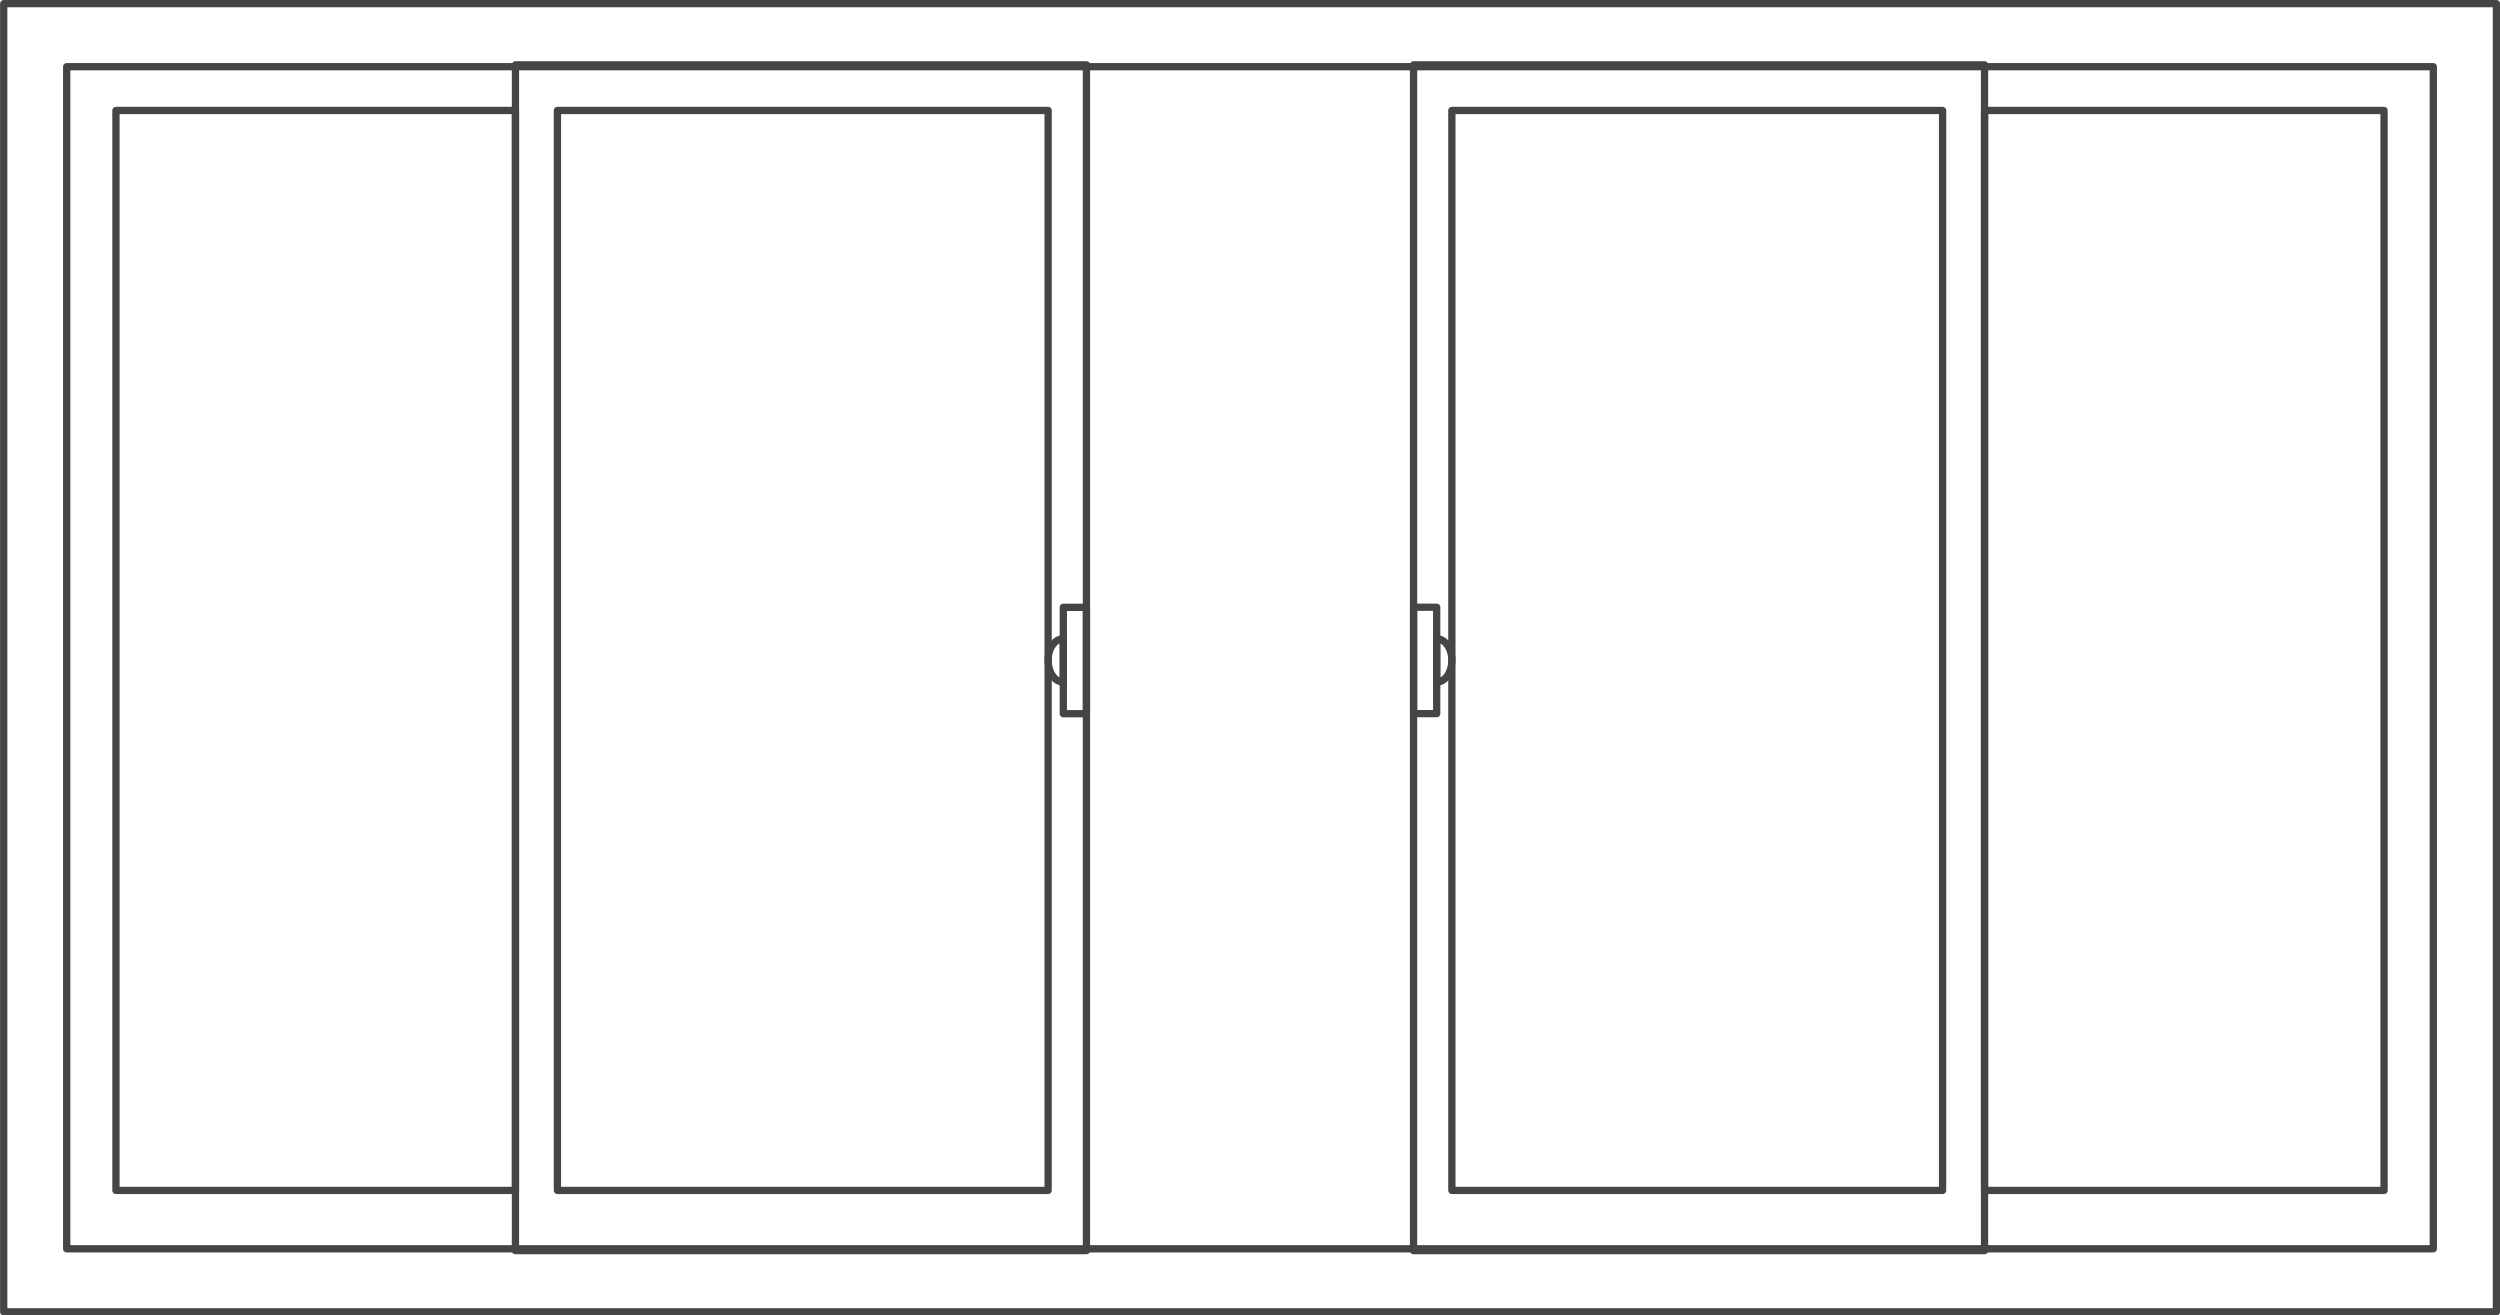
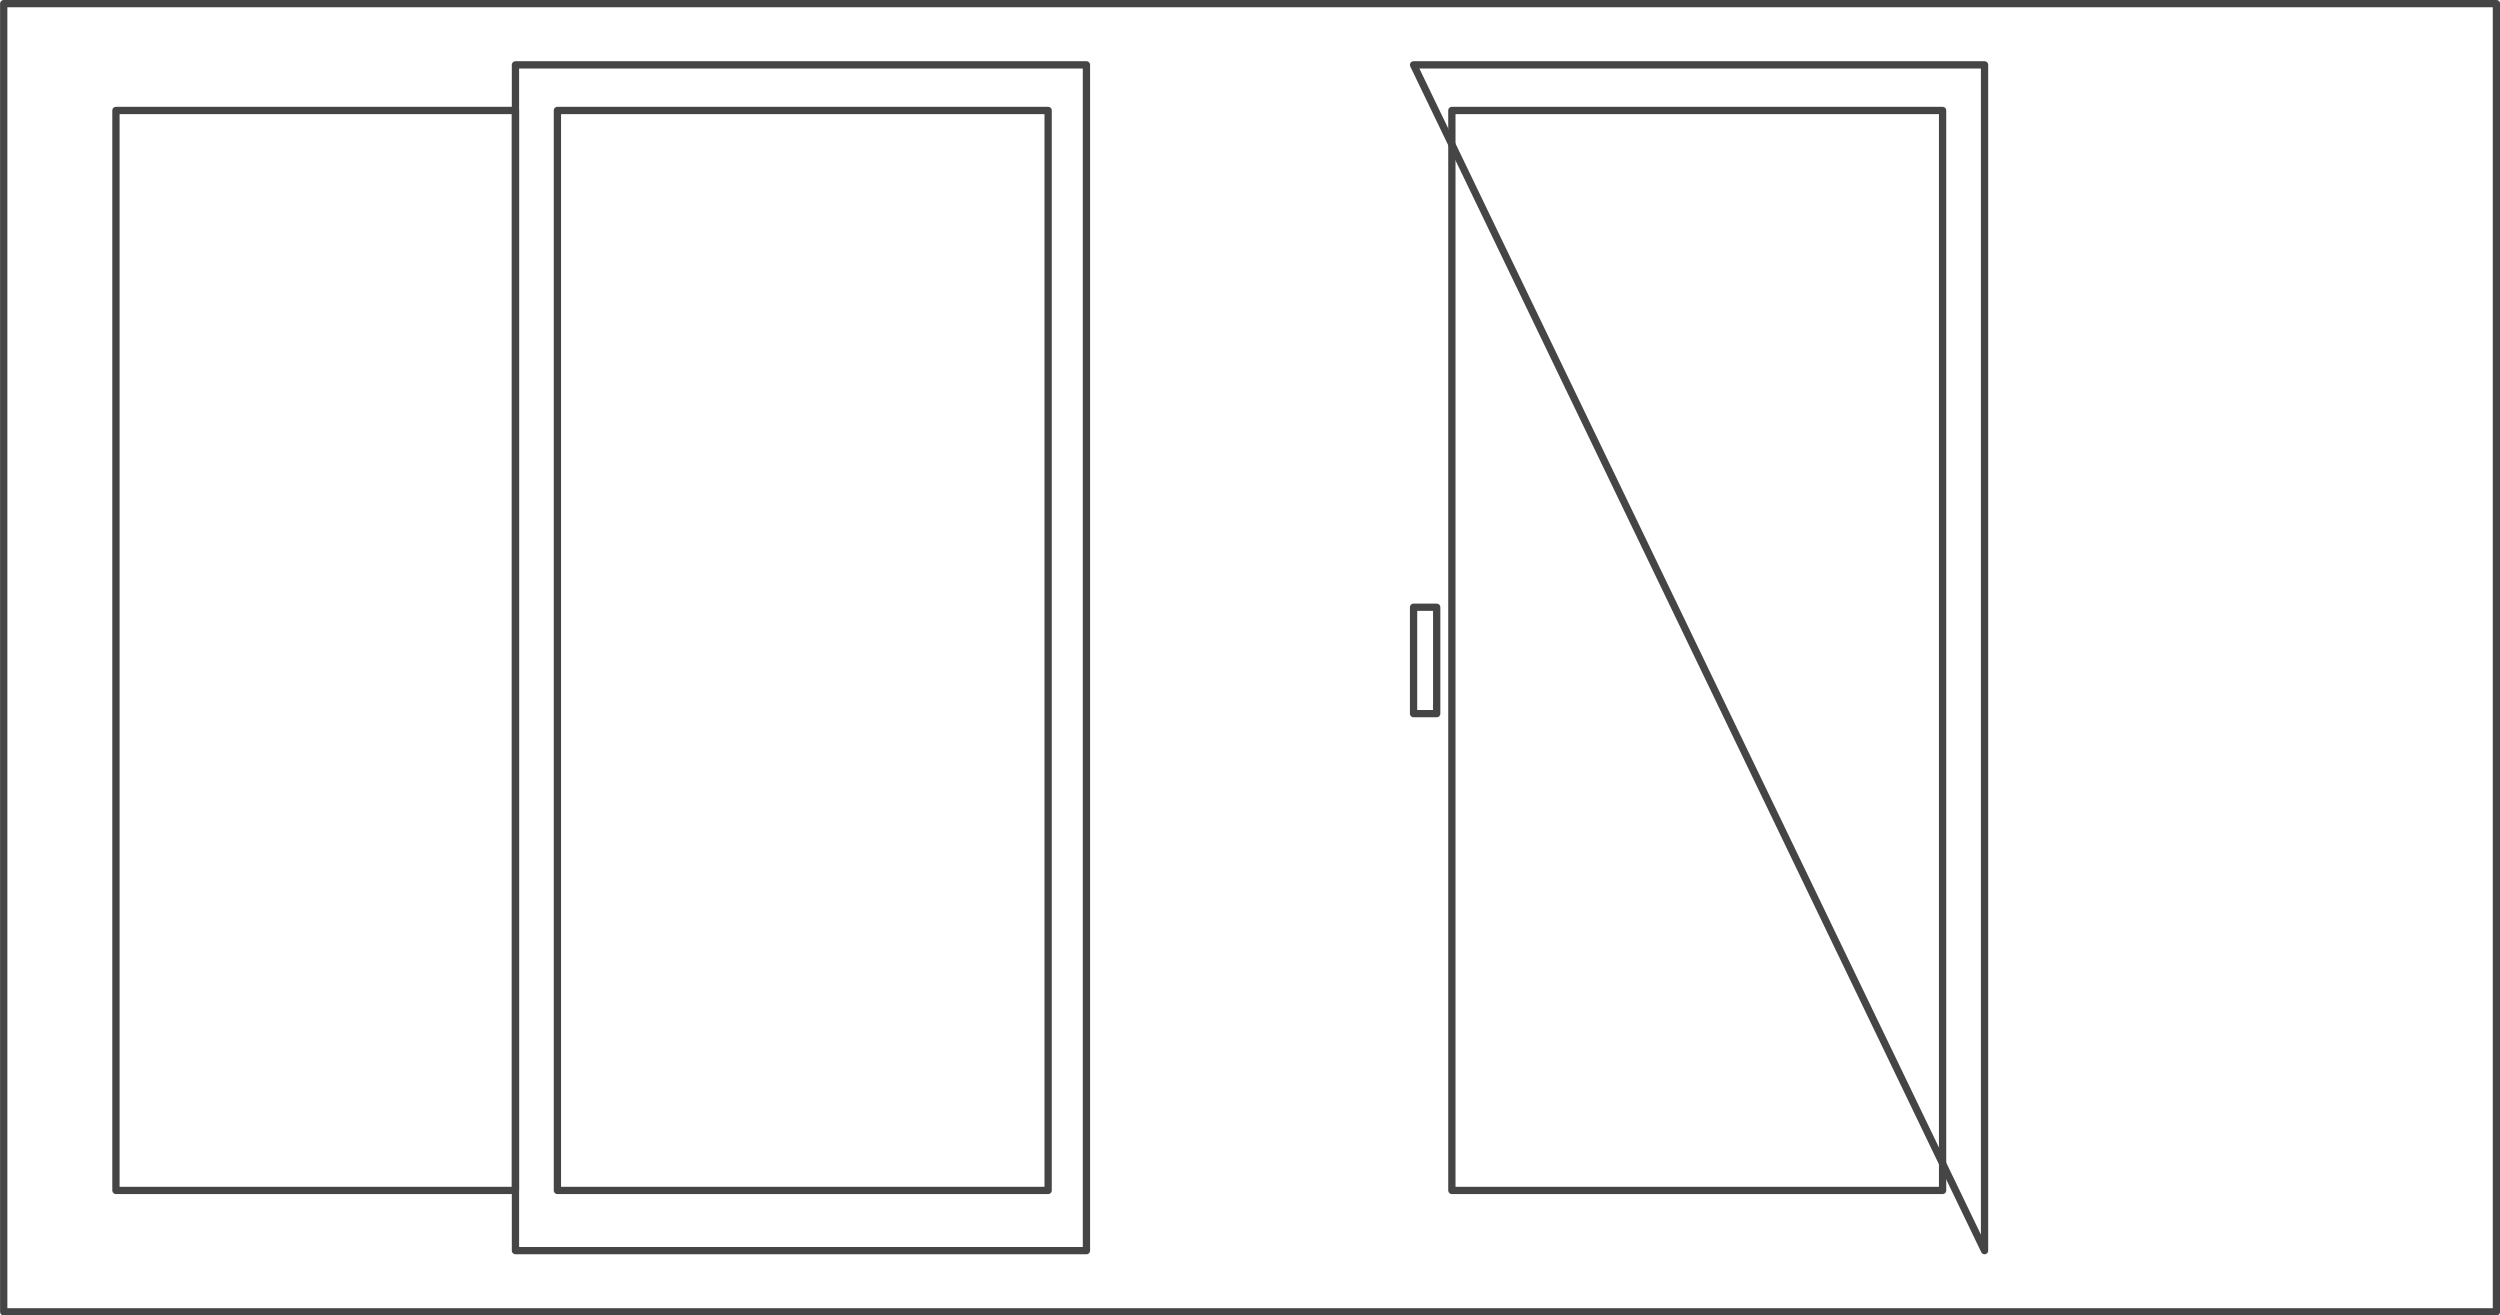
<svg xmlns="http://www.w3.org/2000/svg" viewBox="0 0 342.61 180.28">
  <g fill="none" stroke="#454545" stroke-linecap="round" stroke-linejoin="round">
-     <path d="m193.72 8.89h78.25v162.5h-78.25z" />
-     <path d="m271.97 15.14h54.75v148h-54.75z" />
+     <path d="m193.72 8.89h78.25v162.5z" />
    <path d="m198.97 15.14h67.25v148h-67.25z" />
    <path d="m193.72 83.22h3.17v14.58h-3.17z" />
-     <path d="m196.89 87.54v5.94c1.15 0 2.08-1.33 2.08-3s-.97-2.94-2.08-2.94z" />
    <path d="m70.64 8.89h78.25v162.5h-78.25z" transform="matrix(-1 0 0 -1 219.53 180.28)" />
    <path d="m15.89 15.14h54.75v148h-54.75z" transform="matrix(-1 0 0 -1 86.53 178.28)" />
    <path d="m76.39 15.14h67.25v148h-67.25z" transform="matrix(-1 0 0 -1 220.03 178.28)" />
-     <path d="m145.72 83.22h3.17v14.58h-3.17z" transform="matrix(-1 0 0 -1 294.61 181.03)" />
-     <path d="m145.72 87.54v5.94c-1.15 0-2.08-1.33-2.08-3s.93-2.94 2.08-2.94z" />
    <path d="m81.67-80.67h179.28v341.61h-179.28z" transform="matrix(0 1 -1 0 261.45 -81.17)" />
-     <path d="m9.14 9.14h324.33v162h-324.33z" />
  </g>
</svg>